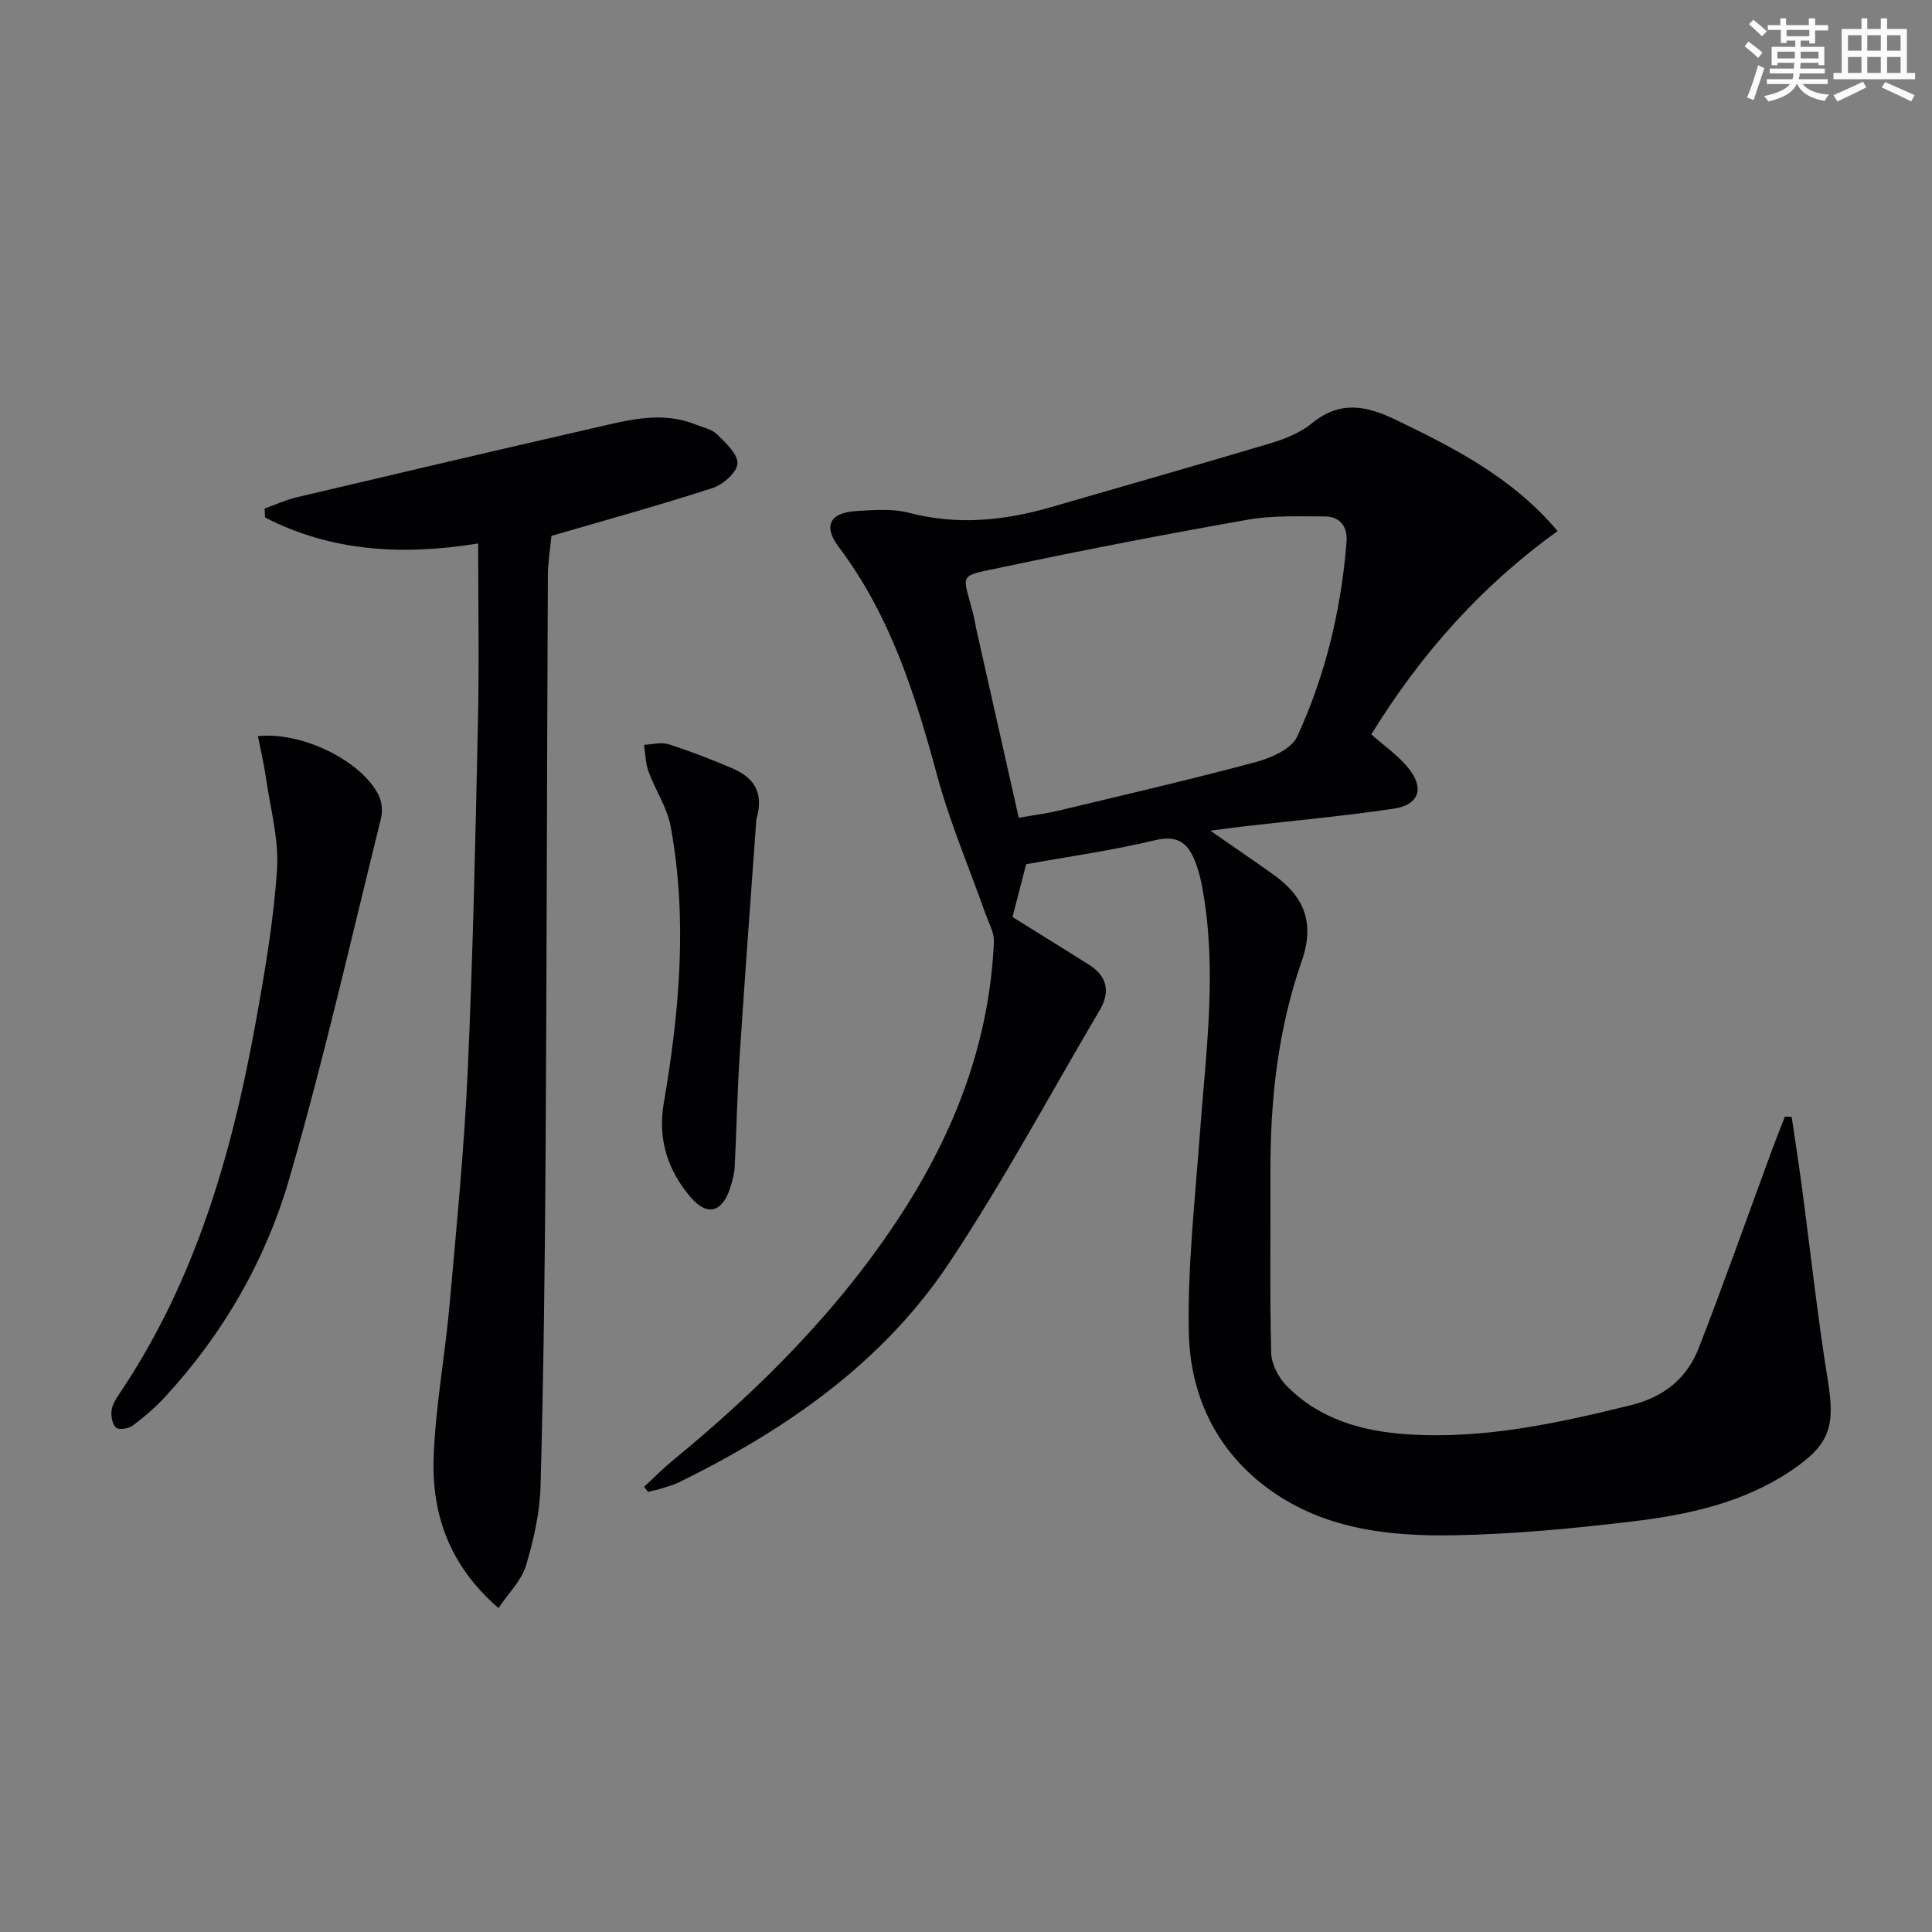
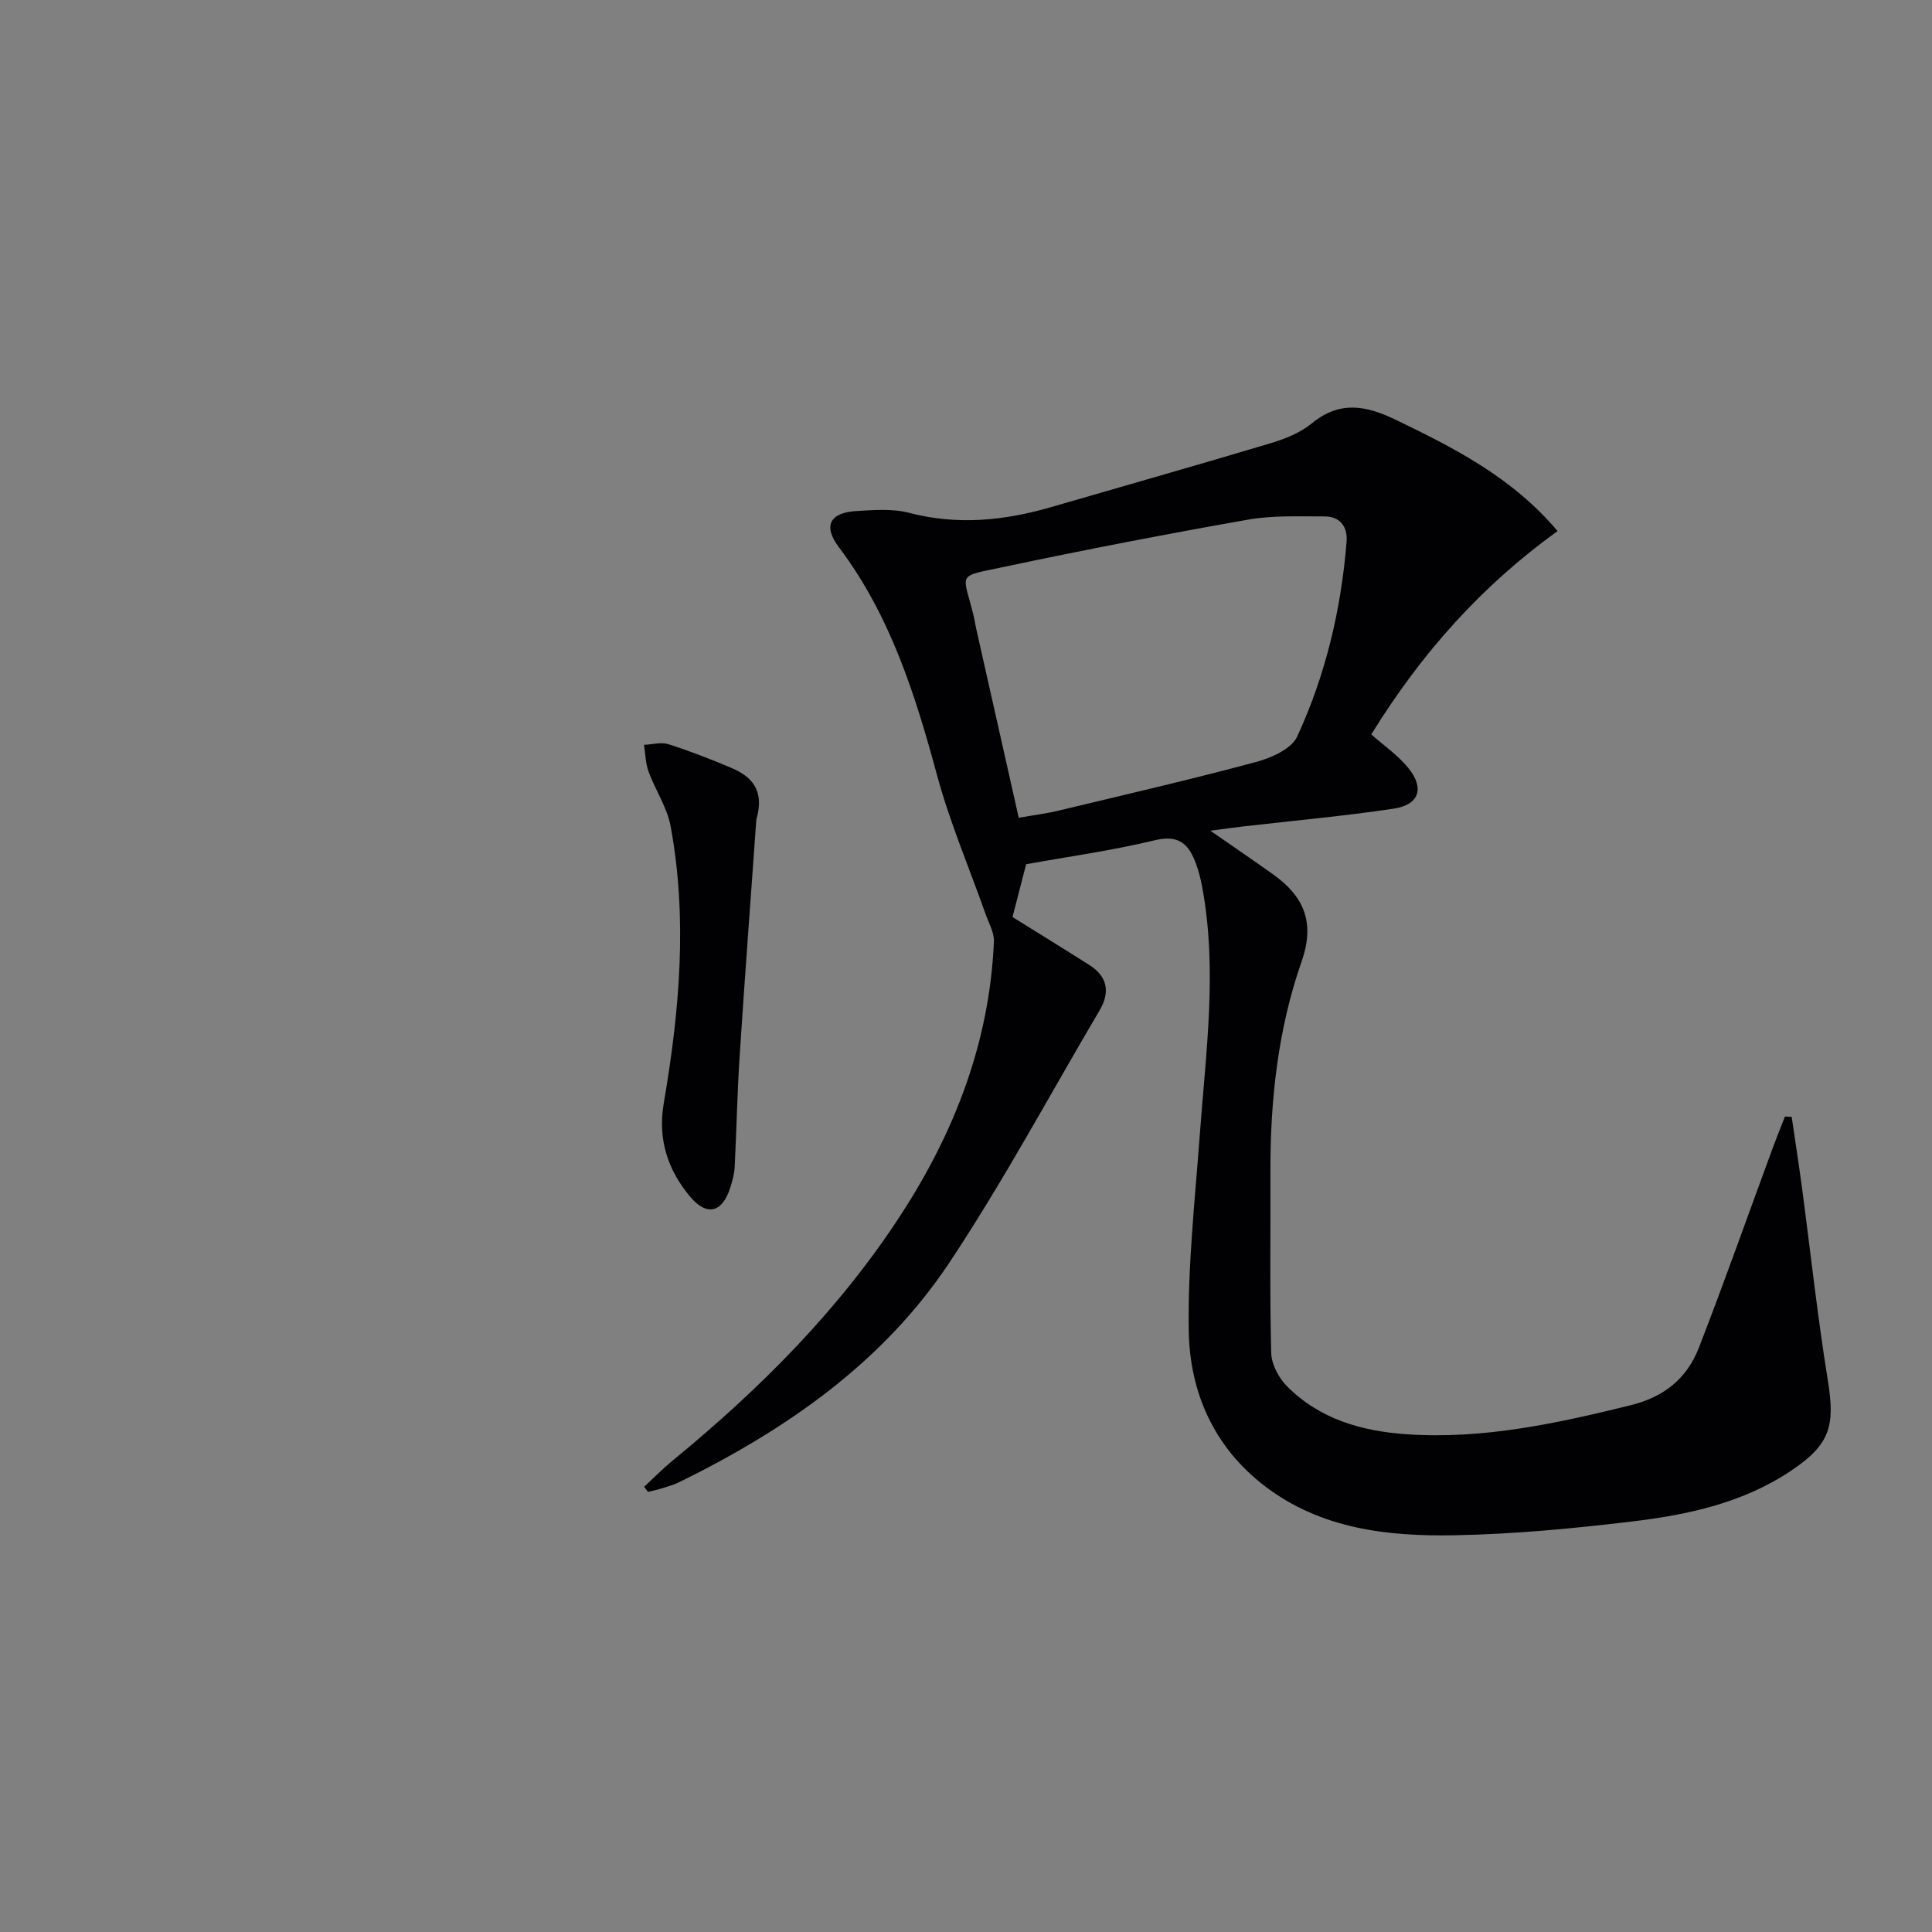
<svg xmlns="http://www.w3.org/2000/svg" enable-background="new 0 0 400 400" viewBox="0 0 400 400">
  <rect x="0" y="0" width="400" height="400" fill="#808080" stroke="none" />
  <g fill="#010103">
    <path d="m212.45 178.93c-1.11 4.3-1.94 7.54-2.82 10.93 4.93 3.08 10.44 6.46 15.89 9.92 3.77 2.39 4.37 5.62 2.14 9.4-10.3 17.45-19.9 35.38-31.1 52.23-13.79 20.74-33.79 34.57-55.91 45.45-1.18.58-2.49.93-3.75 1.33-.9.28-1.82.46-2.74.69-.27-.35-.53-.7-.8-1.06 1.94-1.79 3.8-3.69 5.84-5.37 18.12-14.87 34.57-31.29 47.39-51.06 11.14-17.17 18.29-35.77 19.19-56.43.08-1.91-1.09-3.9-1.77-5.83-3.36-9.51-7.35-18.84-9.98-28.54-4.54-16.79-9.69-33.16-20.35-47.3-3.3-4.37-1.92-7.14 3.57-7.48 3.64-.22 7.49-.54 10.94.36 10.03 2.62 19.74 1.64 29.47-1.19 15.13-4.4 30.29-8.69 45.39-13.21 2.99-.9 6.14-2.15 8.51-4.09 5.79-4.75 11.16-3.78 17.41-.77 12.18 5.88 24.12 11.93 33.51 23.04-15.63 11.27-28.12 25.15-38.57 42.1 2.57 2.29 5.53 4.31 7.69 6.98 3.38 4.19 2.21 7.62-3.08 8.4-10.34 1.54-20.77 2.48-31.16 3.68-1.92.22-3.83.5-6.77.88 4.95 3.44 9.03 6.21 13.05 9.08 6.36 4.55 8.66 9.95 5.84 18-4.91 14.06-6.51 28.78-6.45 43.68.05 12.46-.16 24.92.16 37.37.06 2.34 1.54 5.14 3.24 6.86 6.78 6.85 15.51 9.34 24.87 9.97 15.82 1.07 31.03-2.25 46.27-6 7.04-1.73 11.72-5.62 14.18-11.96 5.28-13.59 10.13-27.35 15.17-41.03.84-2.28 1.75-4.53 2.63-6.79.47.02.94.04 1.4.06.69 4.74 1.43 9.47 2.07 14.21 1.8 13.47 3.25 26.98 5.42 40.39 1.52 9.39.49 13.21-7.55 18.62-9.93 6.69-21.36 9.17-32.94 10.55-12.2 1.46-24.49 2.63-36.77 2.86-13.9.26-27.71-1.3-39.33-10.19-10.5-8.03-15.51-19.37-15.73-32.06-.23-13.57 1.29-27.17 2.29-40.74 1.25-17.06 3.67-34.08.5-51.17-.3-1.62-.7-3.25-1.26-4.79-1.45-3.97-3.41-6.19-8.52-4.95-8.98 2.16-18.2 3.43-26.68 4.97zm-1.53-9.62c3.49-.61 5.79-.89 8.04-1.43 13.71-3.29 27.45-6.46 41.06-10.11 3.16-.85 7.36-2.7 8.54-5.26 5.88-12.72 9.11-26.3 10.23-40.31.25-3.14-1.31-5.29-4.58-5.28-5.29.01-10.68-.24-15.84.67-16.83 2.97-33.62 6.2-50.33 9.74-10.27 2.18-8.68 1.01-6.42 10.35.19.8.3 1.63.48 2.43 2.9 12.91 5.81 25.82 8.82 39.2z" />
-     <path d="m99 112.52c-15.57 2.51-30.33 1.73-44.12-5.38-.03-.62-.06-1.23-.1-1.85 2.24-.79 4.42-1.81 6.72-2.35 20.65-4.88 41.31-9.72 62-14.46 6.76-1.55 13.58-3.38 20.49-.6 1.54.62 3.39.97 4.49 2.06 1.79 1.76 4.33 4.11 4.2 6.06-.12 1.83-3 4.34-5.15 5.04-10.84 3.52-21.84 6.55-33.36 9.91-.23 2.43-.72 5.36-.74 8.3-.19 39.81-.23 79.62-.47 119.43-.14 22.97-.42 45.94-1.04 68.9-.15 5.57-1.42 11.22-3.03 16.58-.92 3.06-3.55 5.6-5.68 8.77-10.33-8.94-13.89-19.65-13.42-31.5.41-10.43 2.35-20.79 3.28-31.21 1.43-16.05 3.02-32.12 3.75-48.21 1.09-23.93 1.6-47.88 2.12-71.83.29-12.44.06-24.89.06-37.66z" />
-     <path d="m53.4 152.4c9.35-.93 21.54 5.23 25.01 12.27.67 1.36.83 3.32.46 4.81-6.18 24.91-11.84 49.97-18.99 74.6-4.89 16.84-13.66 32.08-25.7 45.13-2.01 2.18-4.31 4.15-6.69 5.93-.86.64-2.79.97-3.44.45-.79-.62-1.09-2.35-.96-3.52.14-1.23.92-2.46 1.65-3.54 15.62-23.2 23.21-49.37 28.13-76.47 1.92-10.6 3.77-21.28 4.48-31.99.42-6.29-1.39-12.74-2.3-19.1-.39-2.75-1.04-5.46-1.65-8.57z" />
    <path d="m156.59 169.7c-1.11 15.63-2.37 32.32-3.46 49.03-.5 7.61-.63 15.25-1.02 22.87-.08 1.47-.49 2.95-.94 4.36-1.63 5.07-4.79 5.94-8.25 1.84-4.65-5.52-6.78-11.9-5.5-19.36 3.26-19.03 4.97-38.17 1.43-57.35-.72-3.92-3.17-7.5-4.57-11.33-.63-1.73-.65-3.69-.95-5.55 1.69-.07 3.54-.61 5.06-.13 4.4 1.4 8.73 3.08 12.99 4.89 4.18 1.76 7.01 4.56 5.21 10.73z" />
  </g>
-   <path d="m361.2 9.6.8-1c.9.7 1.9 1.4 2.9 2.3l-.9 1.1c-1-1-2-1.8-2.8-2.4zm.5 10.6c.9-2.1 1.6-4.3 2.3-6.7.4.2.8.4 1.3.6-.7 2.1-1.5 4.3-2.2 6.6zm.4-15.2.9-.9c1 .8 2 1.6 2.8 2.4l-1 1c-.9-.9-1.8-1.7-2.7-2.5zm12.5-1.2h1.2v1.4h2.7v1.1h-2.7v2.7h-1.2v-.6h-1.8v1.3h4.9v3.8h-1.2v-.5h-3.7c0 .4-.1.9-.1 1.2h5.1v1h-5.2c0 .5-.1.9-.2 1.2h6v1h-5.2c1.1 1.3 2.9 2 5.5 2.2-.4.4-.7.8-.9 1.3-2.9-.5-4.8-1.6-5.7-3.5h-.1c-.8 1.7-2.7 2.9-5.9 3.6-.2-.4-.6-.8-.9-1.1 2.8-.6 4.6-1.4 5.4-2.5h-4.8v-1h5.3c.1-.3.2-.7.2-1.2h-4.9v-1h5c0-.4 0-.8.1-1.2h-3.5v.5h-1.2v-3.8h4.9v-1.3h-1.8v.5h-1.2v-2.7h-2.7v-1h2.6v-1.4h1.2v1.4h4.7v-1.4zm-6.6 8.3h3.6c0-.4 0-.9 0-1.4h-3.6zm1.9-4.6h4.7v-1.3h-4.7zm6.6 3.2h-3.7v1.4h3.7z" fill="#fbfcfa" />
-   <path d="m385.3 3.8h1.3v2.2h2.8v-2.2h1.3v2.2h4.1v9.1h1.7v1.3h-16.9v-1.3h1.7v-9.1h4.1v-2.2zm.4 13.1.7 1.2c-1.8.9-3.8 1.9-6 2.9-.2-.4-.5-.8-.8-1.3 2.3-1 4.3-1.9 6.1-2.8zm-3.1-6.4h2.8v-3.2h-2.8zm0 4.6h2.8v-3.3h-2.8zm4-4.6h2.8v-3.2h-2.8zm0 4.6h2.8v-3.3h-2.8zm3.7 1.9c2.1.9 4.1 1.8 6.1 2.7l-.7 1.3c-2.2-1.1-4.2-2-6.1-2.9zm3.2-9.7h-2.8v3.2h2.8zm-2.8 7.8h2.8v-3.3h-2.8z" fill="#fbfcfa" />
</svg>